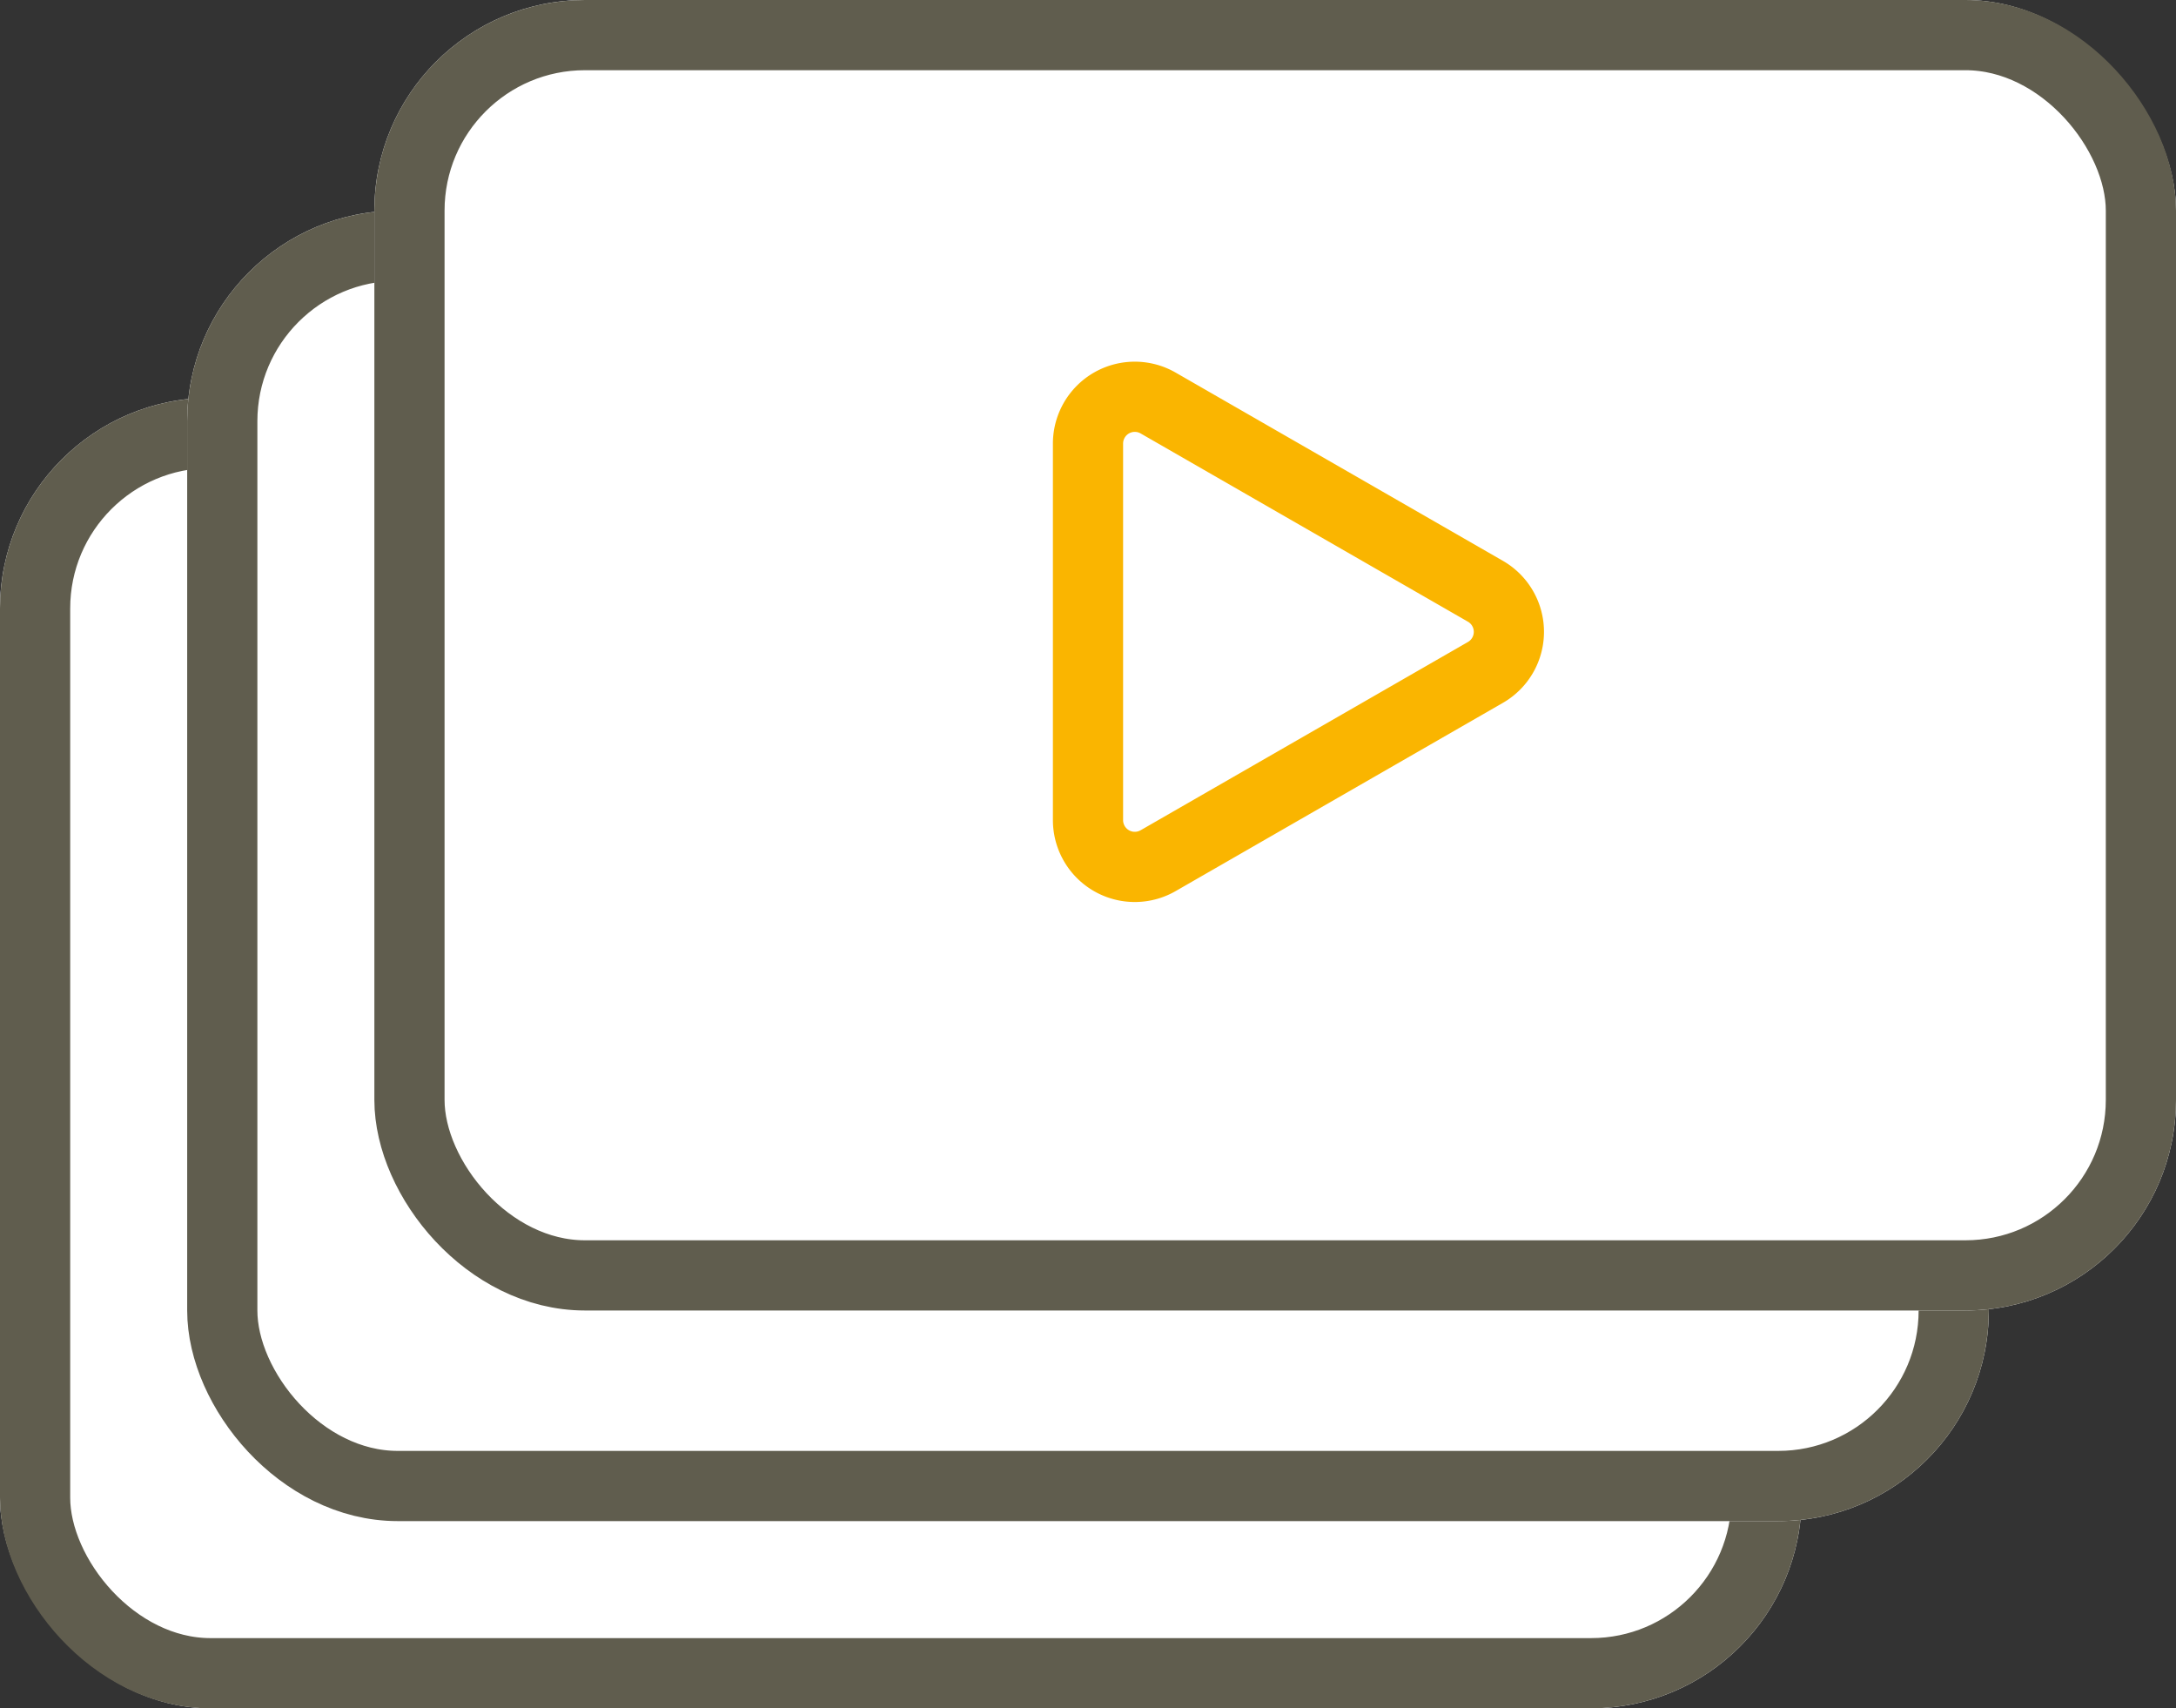
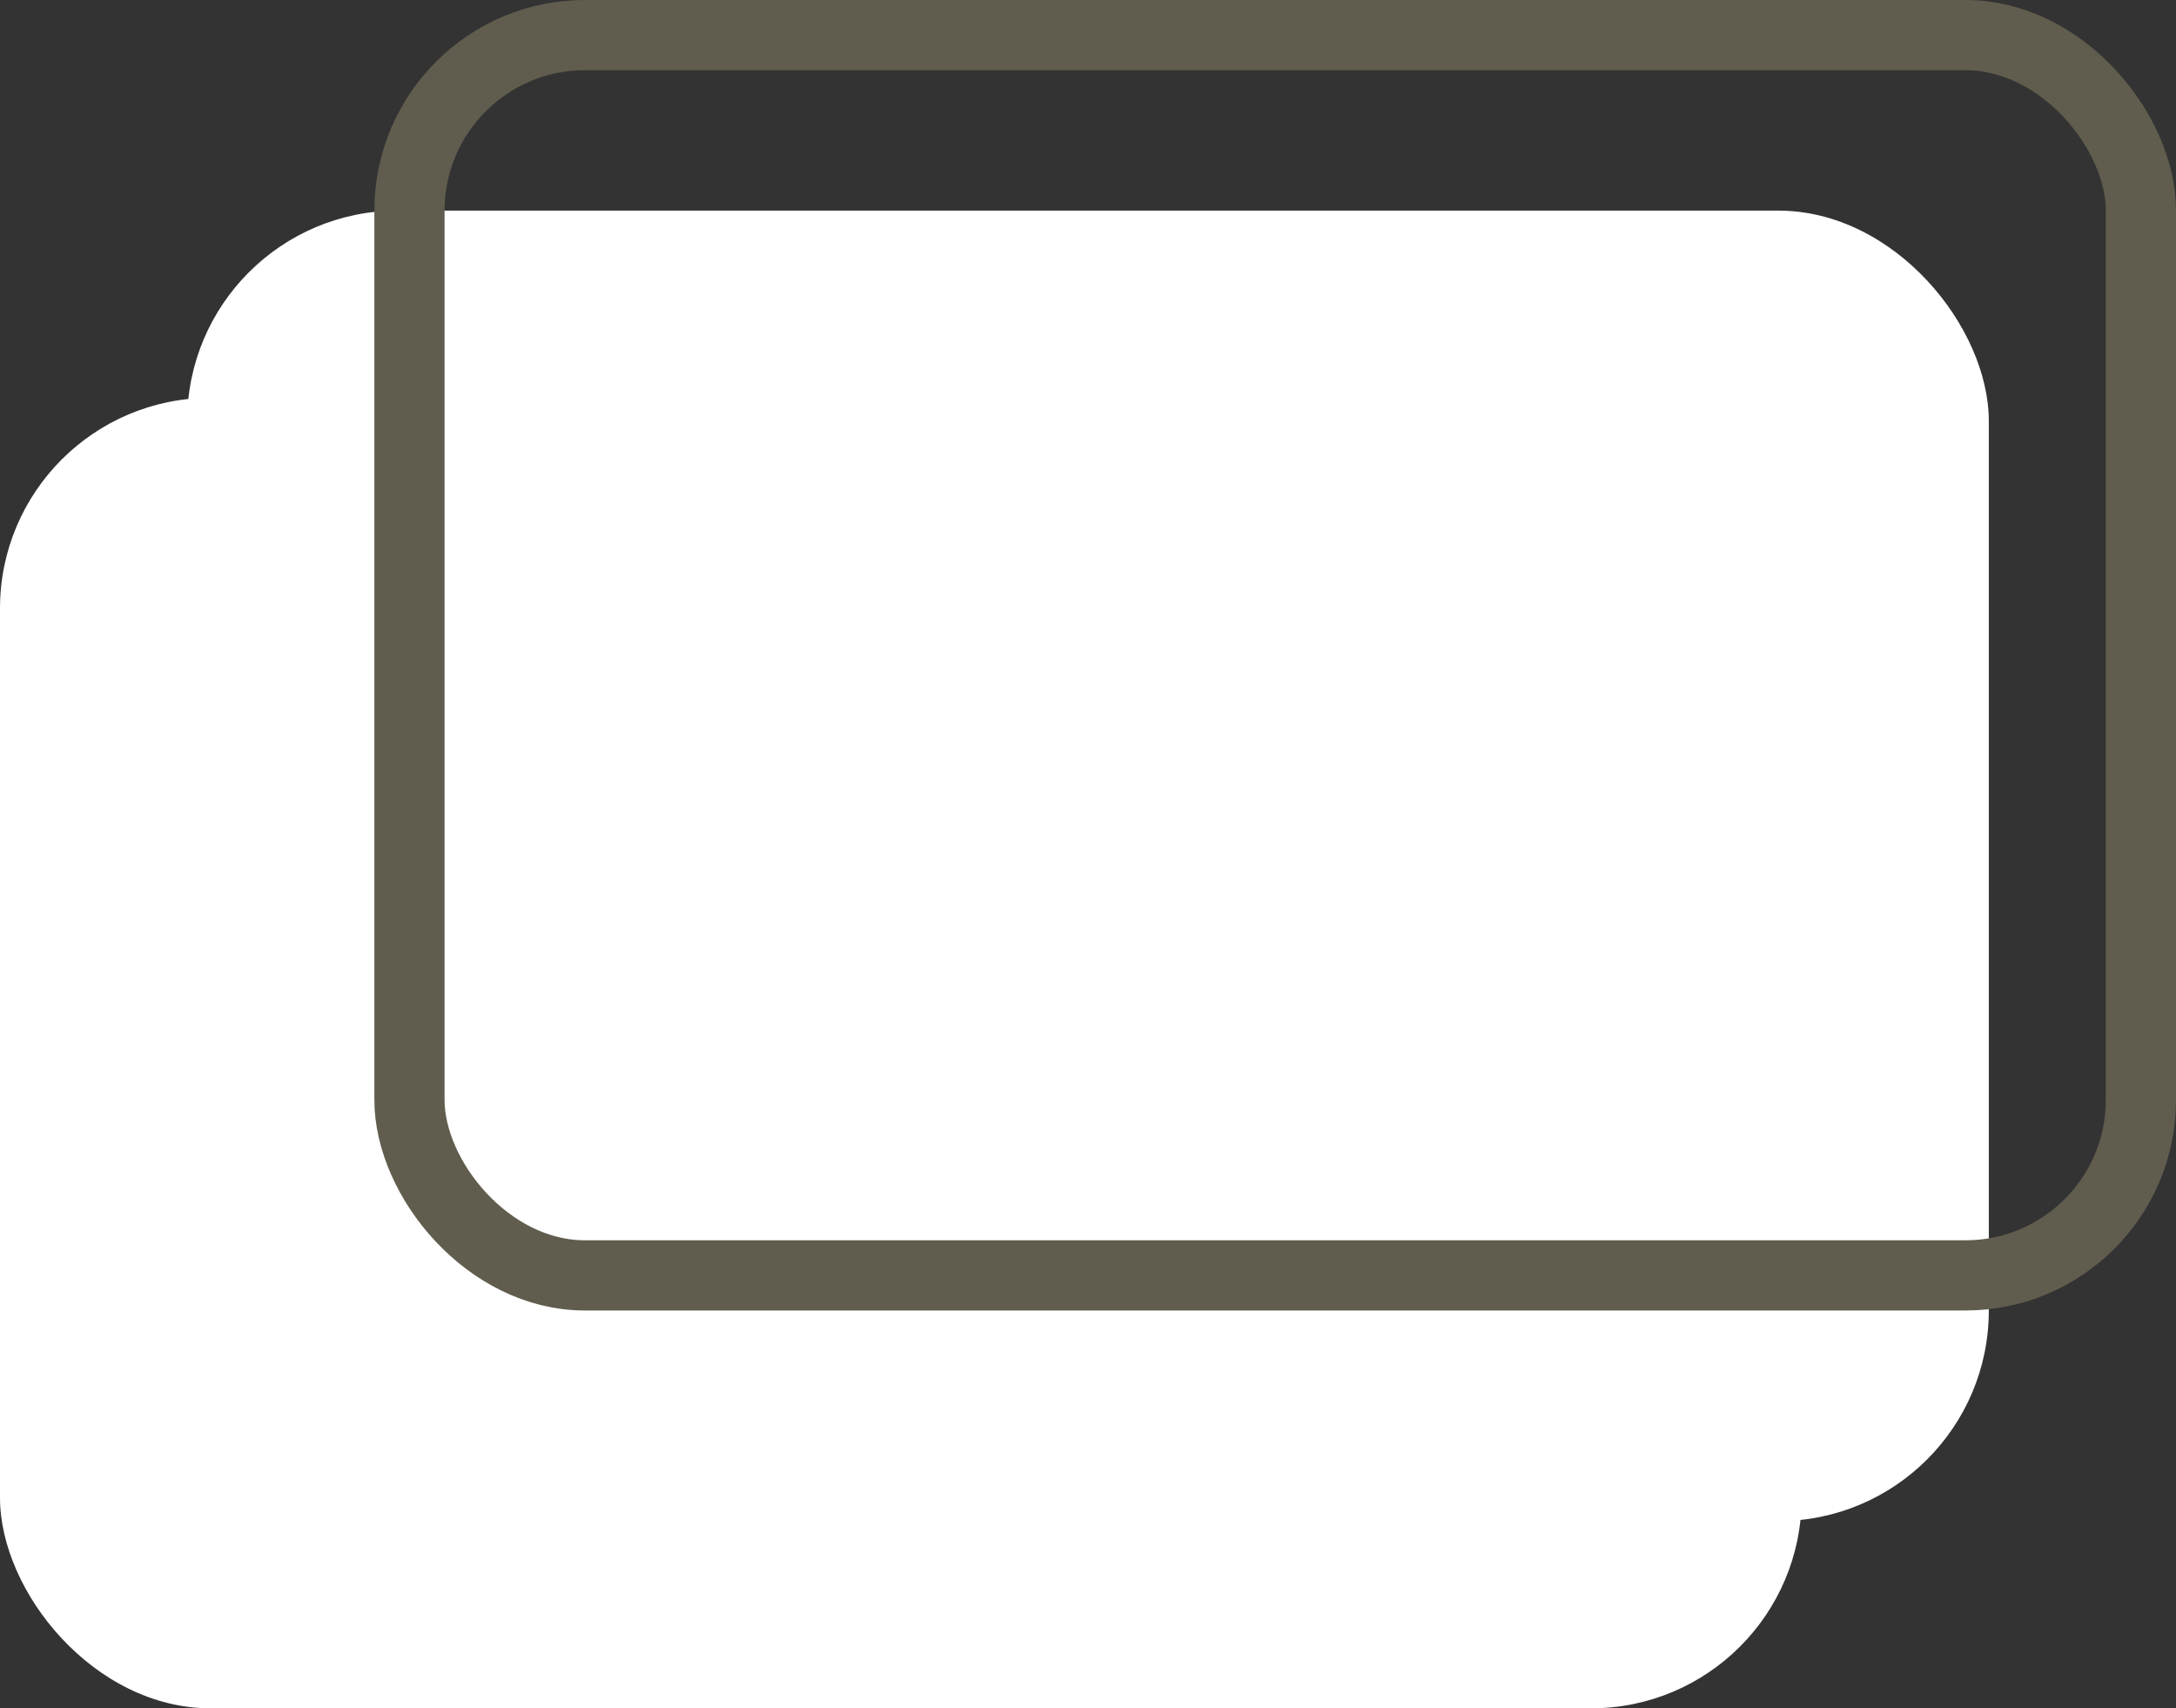
<svg xmlns="http://www.w3.org/2000/svg" width="93" height="73" viewBox="0 0 93 73">
  <rect x="0" y="0" width="93" height="73" fill="#333333" stroke="none" />
  <g id="Mediathek_filme" transform="translate(-960 -1847)">
    <g id="Rechteck_1806" data-name="Rechteck 1806" transform="translate(960 1864)" fill="#fff" stroke="#605d4e" stroke-width="3">
      <rect width="77" height="56" rx="9" stroke="none" />
-       <rect x="1.5" y="1.5" width="74" height="53" rx="7.5" fill="none" />
    </g>
    <g id="Rechteck_1805" data-name="Rechteck 1805" transform="translate(968 1856)" fill="#fff" stroke="#605d4e" stroke-width="3">
      <rect width="77" height="56" rx="9" stroke="none" />
+     </g>
+     <g id="Rechteck_1804" data-name="Rechteck 1804" transform="translate(976 1847)" fill="#fff" stroke="#605d4e" stroke-width="3">
      <rect x="1.5" y="1.5" width="74" height="53" rx="7.5" fill="none" />
    </g>
-     <g id="Rechteck_1804" data-name="Rechteck 1804" transform="translate(976 1847)" fill="#fff" stroke="#605d4e" stroke-width="3">
-       <rect width="77" height="56" rx="9" stroke="none" />
-       <rect x="1.5" y="1.5" width="74" height="53" rx="7.5" fill="none" />
-     </g>
-     <path id="Polygon_32" data-name="Polygon 32" d="M9.766,3.015a2,2,0,0,1,3.468,0L21.277,17a2,2,0,0,1-1.734,3H3.457a2,2,0,0,1-1.734-3Z" transform="translate(1026.5 1862.5) rotate(90)" fill="#fff" stroke="#fab500" stroke-width="3" />
  </g>
</svg>